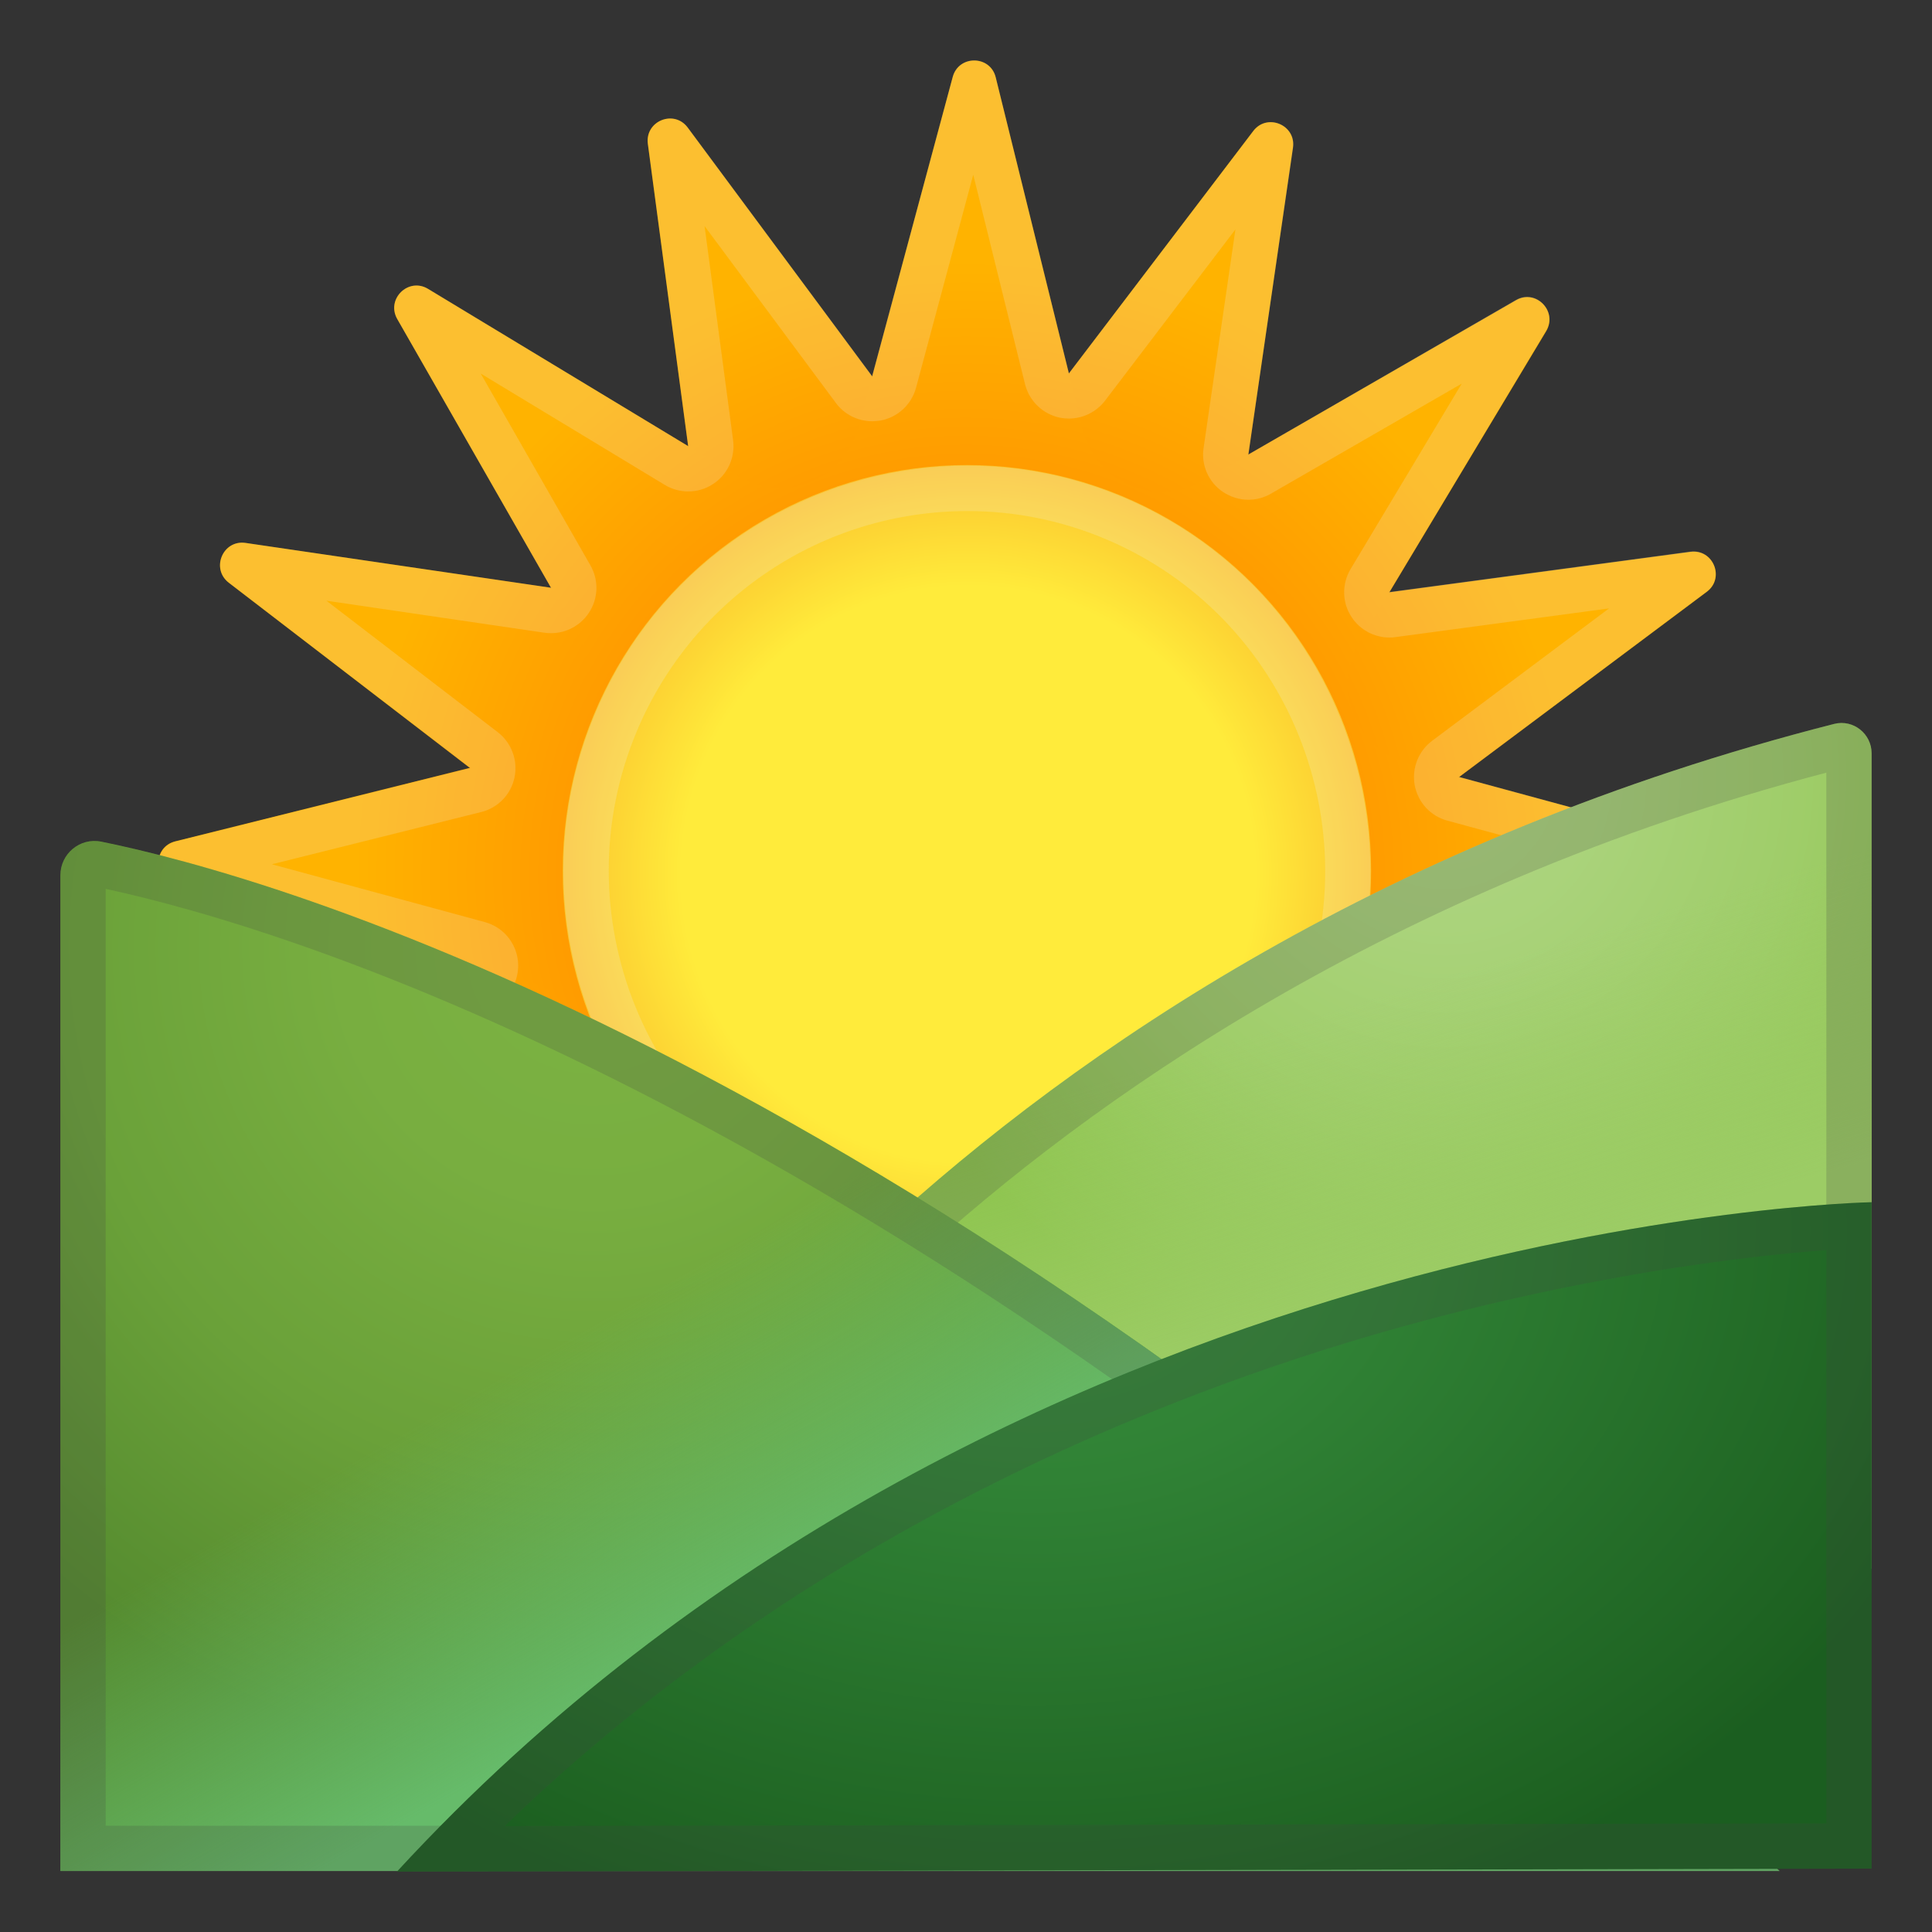
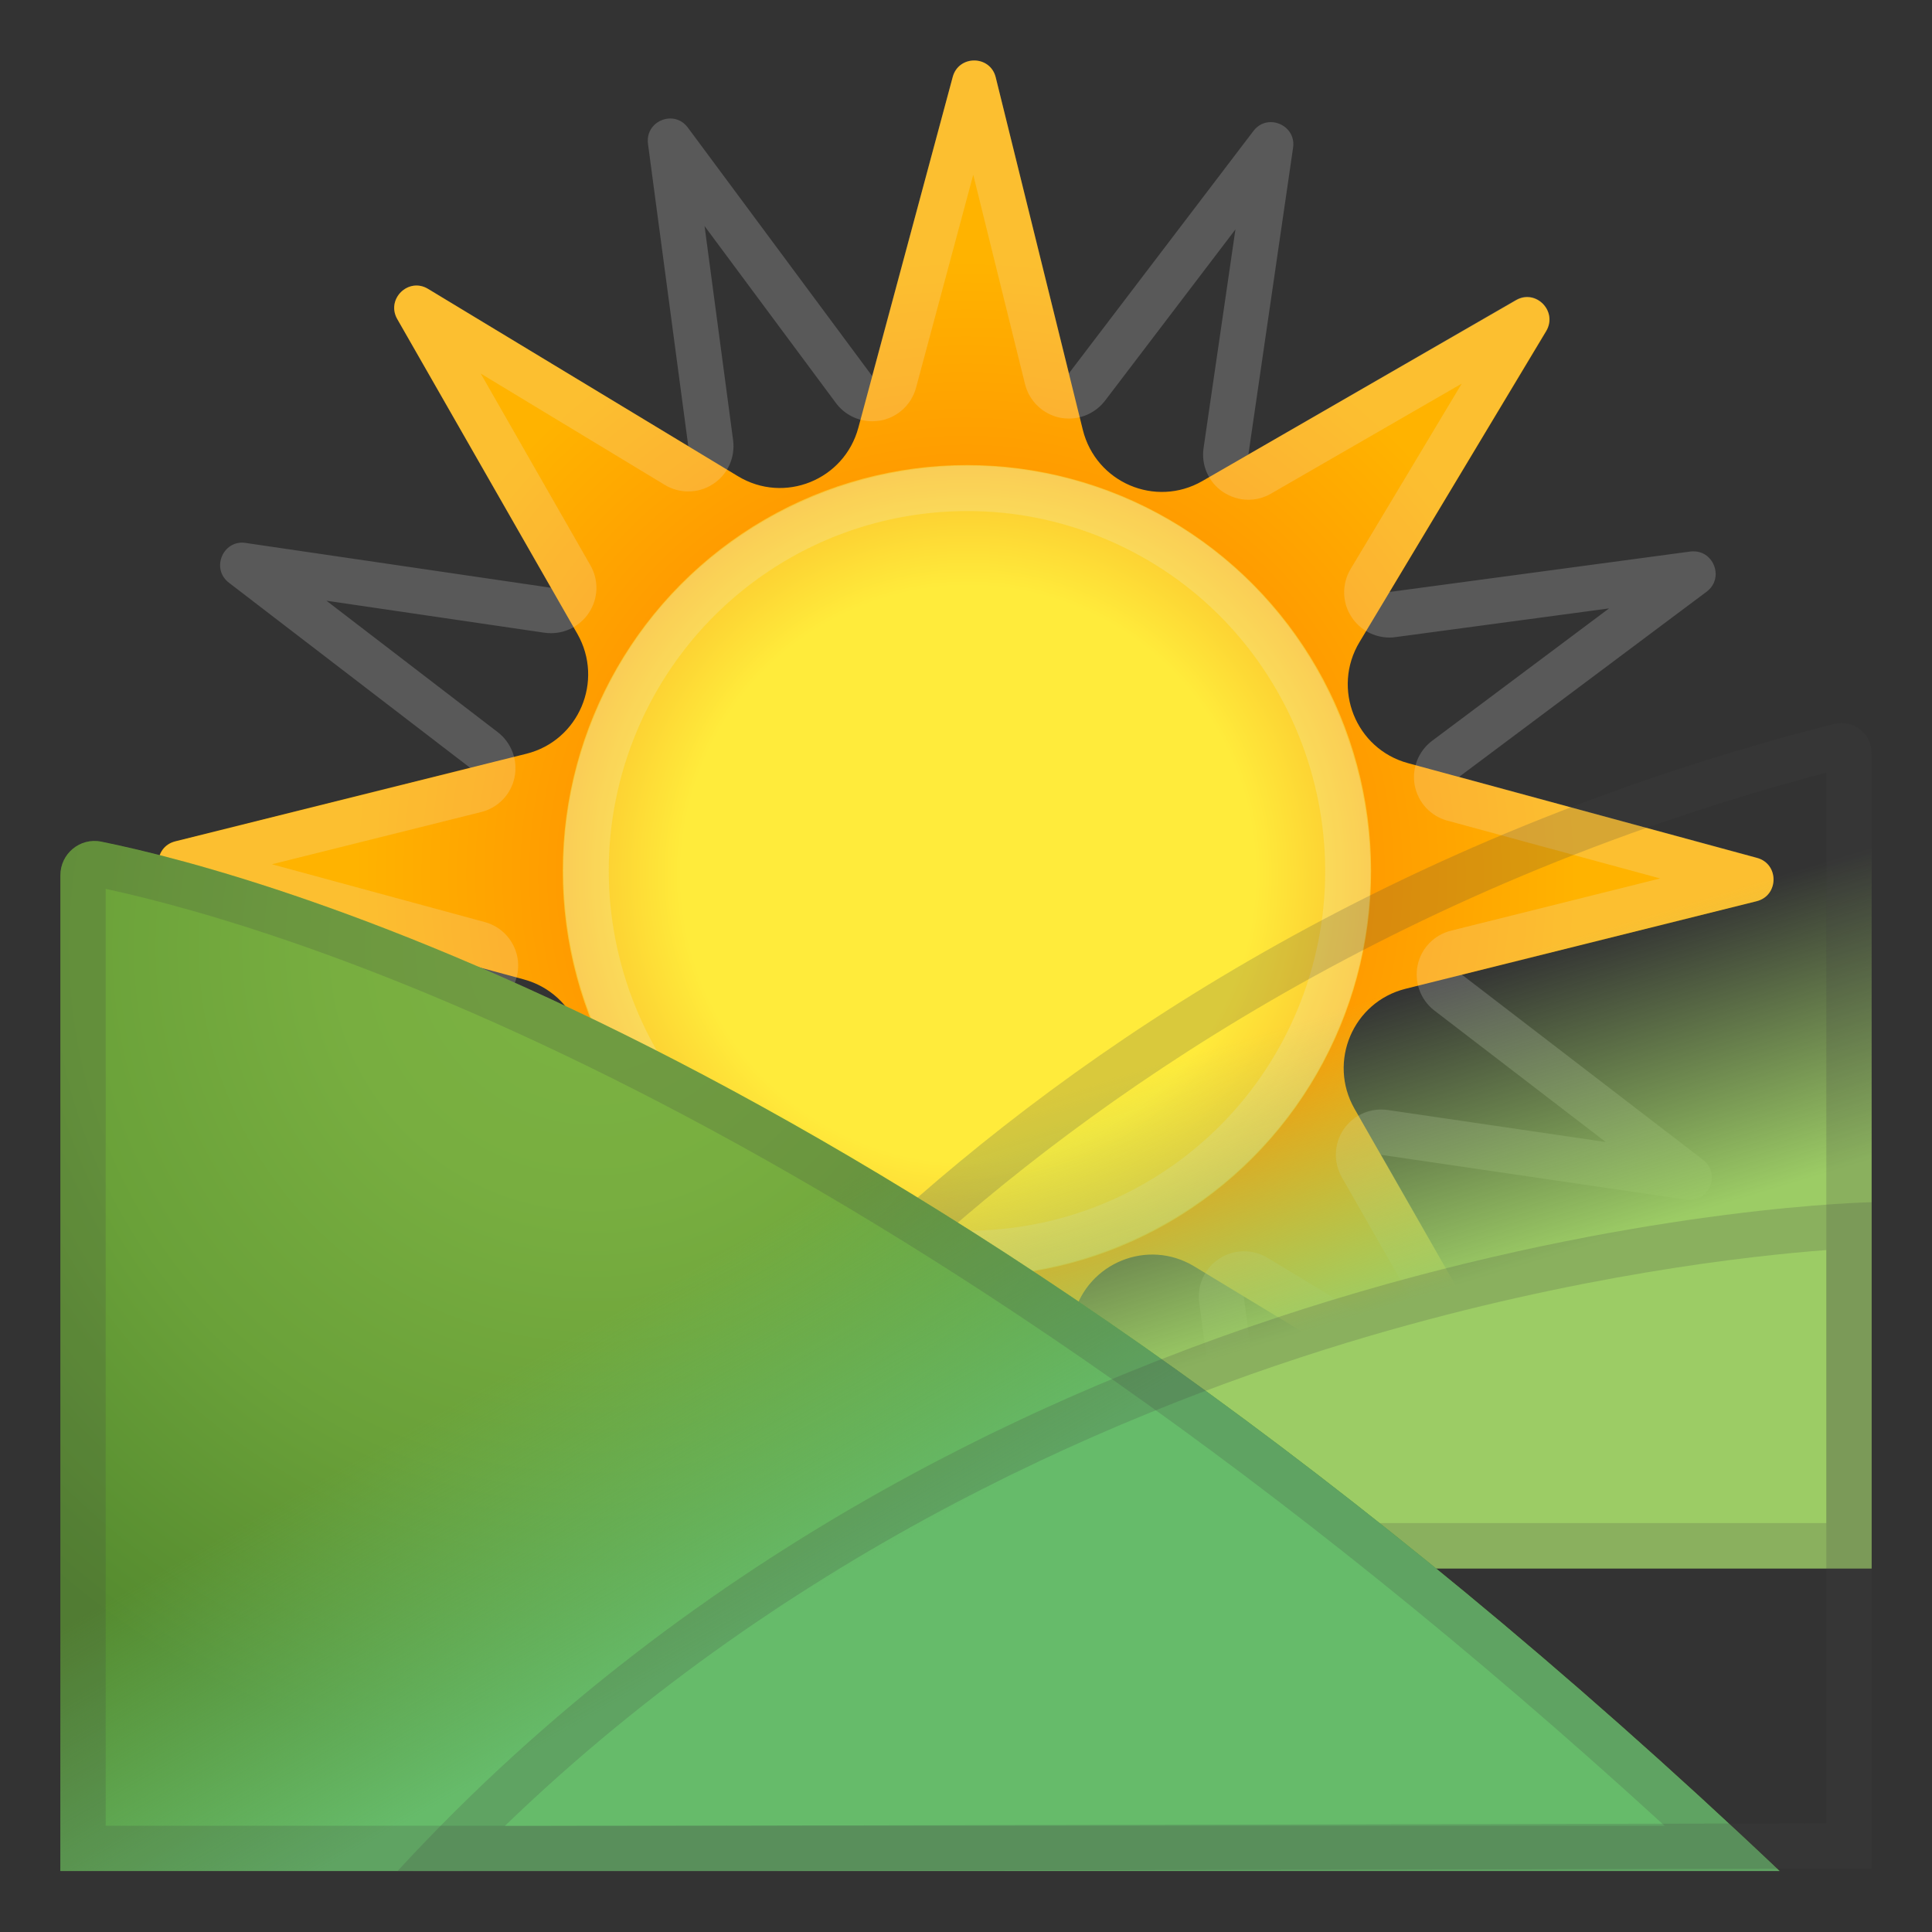
<svg xmlns="http://www.w3.org/2000/svg" xmlns:xlink="http://www.w3.org/1999/xlink" viewBox="0 0 128 128">
  <rect x="0" y="0" width="128" height="128" fill="#333333" stroke="none" />
  <radialGradient id="p" cx="225.73" cy="594.26" r="48.96" gradientTransform="matrix(1.012 .006 -.006 1.016 -160.75 -547.58)" gradientUnits="userSpaceOnUse">
    <stop stop-color="#FF8F00" offset=".386" />
    <stop stop-color="#FFB300" offset=".818" />
  </radialGradient>
-   <path d="m68.49 27.8 14.54-19.12c0.92-1.21 2.85-0.4 2.63 1.11l-3.46 23.81c-0.52 3.56 2.5 6.62 6.05 6.15l23.75-3.19c1.51-0.2 2.3 1.74 1.08 2.65l-19.23 14.38c-2.87 2.15-2.9 6.46-0.05 8.64l19.04 14.61c1.21 0.93 0.4 2.86-1.11 2.64l-23.71-3.48c-3.54-0.52-6.6 2.51-6.12 6.07l3.17 23.85c0.2 1.51-1.73 2.3-2.64 1.08l-14.31-19.3c-2.14-2.88-6.43-2.91-8.61-0.05l-14.55 19.12c-0.92 1.21-2.85 0.4-2.63-1.11l3.47-23.81c0.52-3.56-2.5-6.62-6.05-6.15l-23.75 3.19c-1.51 0.2-2.3-1.74-1.08-2.65l19.22-14.37c2.87-2.15 2.9-6.46 0.05-8.64l-19.03-14.62c-1.21-0.93-0.4-2.86 1.11-2.64l23.71 3.48c3.54 0.52 6.6-2.51 6.12-6.07l-3.18-23.85c-0.2-1.51 1.73-2.3 2.64-1.08l14.31 19.3c2.15 2.88 6.44 2.9 8.62 0.05z" fill="url(#p)" />
  <radialGradient id="q" cx="225.64" cy="594.28" r="48.96" gradientTransform="matrix(.931 .399 -.397 .935 89.863 -587.75)" gradientUnits="userSpaceOnUse">
    <stop stop-color="#FF8F00" offset=".386" />
    <stop stop-color="#FFB300" offset=".818" />
  </radialGradient>
  <path d="m79.66 31.87 20.78-11.98c1.32-0.76 2.78 0.74 2 2.05l-12.37 20.6c-1.85 3.08-0.25 7.08 3.21 8.02l23.13 6.28c1.47 0.4 1.45 2.5-0.03 2.87l-23.26 5.8c-3.48 0.87-5.16 4.83-3.38 7.95l11.93 20.86c0.76 1.32-0.74 2.79-2.04 2l-20.51-12.42c-3.07-1.86-7.05-0.25-7.98 3.22l-6.25 23.23c-0.4 1.47-2.49 1.45-2.85-0.03l-5.77-23.35c-0.86-3.49-4.81-5.18-7.92-3.39l-20.79 11.99c-1.32 0.76-2.78-0.74-2-2.05l12.36-20.61c1.85-3.08 0.25-7.08-3.21-8.02l-23.13-6.28c-1.47-0.4-1.45-2.5 0.03-2.87l23.26-5.8c3.48-0.87 5.16-4.83 3.38-7.95l-11.93-20.85c-0.76-1.32 0.74-2.79 2.04-2l20.53 12.41c3.07 1.86 7.05 0.25 7.98-3.22l6.25-23.23c0.4-1.47 2.49-1.45 2.85 0.03l5.77 23.35c0.87 3.49 4.81 5.18 7.92 3.39z" fill="url(#q)" />
  <radialGradient id="r" cx="173.49" cy="612.26" r="33.962" gradientTransform="matrix(.896 .381 -.379 .9 140.75 -559.21)" gradientUnits="userSpaceOnUse">
    <stop stop-color="#FFEB3B" offset=".575" />
    <stop stop-color="#FBC02D" offset=".84" />
  </radialGradient>
  <ellipse cx="64.06" cy="57.7" rx="26.78" ry="26.89" fill="url(#r)" />
  <g opacity=".2">
    <path d="m64.1 33.86c3.17 0 6.27 0.63 9.21 1.88 12.06 5.12 17.71 19.14 12.61 31.25-3.72 8.84-12.32 14.55-21.89 14.55-3.17 0-6.27-0.63-9.21-1.88-12.06-5.13-17.71-19.15-12.61-31.26 3.73-8.83 12.32-14.54 21.89-14.54m0-3.01c-10.42 0-20.35 6.16-24.66 16.39-5.75 13.63 0.63 29.42 14.2 35.19 3.39 1.44 6.91 2.12 10.38 2.12 10.42 0 20.35-6.16 24.66-16.39 5.75-13.63-0.63-29.42-14.2-35.19-3.39-1.44-6.91-2.12-10.38-2.12z" fill="#eee" />
  </g>
  <g opacity=".2">
    <path d="m64.48 11.58 3.43 13.87c0.28 1.12 1.17 1.98 2.3 2.22 0.2 0.04 0.41 0.06 0.61 0.06 0.93 0 1.81-0.43 2.39-1.18l8.64-11.35-2.11 14.48c-0.17 1.14 0.33 2.27 1.28 2.91 0.51 0.34 1.1 0.52 1.68 0.52 0.52 0 1.03-0.13 1.5-0.4l12.64-7.29-7.36 12.28c-0.59 0.99-0.57 2.23 0.07 3.19 0.56 0.85 1.51 1.35 2.51 1.35 0.13 0 0.27-0.01 0.4-0.03l14.14-1.9-11.72 8.77c-0.92 0.69-1.36 1.84-1.15 2.96 0.22 1.13 1.05 2.03 2.16 2.33l14.1 3.83-13.86 3.46c-1.12 0.28-1.98 1.17-2.21 2.3s0.2 2.29 1.11 2.99l11.35 8.71-14.44-2.12c-0.15-0.02-0.29-0.03-0.44-0.03-0.98 0-1.91 0.48-2.48 1.31-0.64 0.95-0.69 2.18-0.12 3.18l7.27 12.71-12.2-7.38c-0.48-0.29-1.02-0.43-1.55-0.43-0.57 0-1.14 0.16-1.64 0.49-0.97 0.63-1.48 1.76-1.33 2.91l1.89 14.18-8.7-11.72c-0.57-0.77-1.47-1.21-2.41-1.21-0.19 0-0.37 0.02-0.56 0.05-1.13 0.21-2.04 1.06-2.34 2.17l-3.8 14.11-3.43-13.87c-0.28-1.12-1.17-1.98-2.3-2.22-0.2-0.04-0.41-0.06-0.61-0.06-0.93 0-1.81 0.43-2.39 1.18l-8.64 11.35 2.11-14.48c0.17-1.14-0.33-2.27-1.28-2.91-0.51-0.34-1.1-0.52-1.68-0.52-0.52 0-1.03 0.13-1.5 0.4l-12.64 7.29 7.36-12.28c0.59-0.99 0.57-2.23-0.07-3.19-0.56-0.85-1.51-1.35-2.51-1.35-0.13 0-0.27 0.01-0.4 0.03l-14.14 1.9 11.72-8.77c0.92-0.69 1.36-1.84 1.15-2.96-0.22-1.13-1.05-2.03-2.16-2.33l-14.1-3.83 13.86-3.46c1.12-0.28 1.98-1.17 2.21-2.3s-0.2-2.29-1.11-2.99l-11.35-8.71 14.44 2.12c0.15 0.02 0.29 0.03 0.44 0.03 0.98 0 1.91-0.48 2.48-1.31 0.65-0.95 0.7-2.18 0.13-3.18l-7.27-12.71 12.2 7.38c0.48 0.29 1.02 0.43 1.55 0.43 0.57 0 1.14-0.16 1.64-0.49 0.97-0.63 1.48-1.76 1.33-2.91l-1.89-14.18 8.7 11.72c0.57 0.77 1.47 1.21 2.41 1.21 0.19 0 0.37-0.02 0.56-0.05 1.13-0.21 2.04-1.06 2.34-2.17l3.79-14.11m0.06-7.58c-0.61 0-1.23 0.36-1.42 1.09l-5.34 19.82-12.21-16.46c-0.31-0.42-0.74-0.6-1.16-0.6-0.82 0-1.61 0.68-1.48 1.68l2.67 20.03-17.25-10.43c-0.25-0.15-0.51-0.22-0.76-0.22-1.03 0-1.88 1.16-1.27 2.23l10.18 17.8-20.23-2.97c-0.08-0.01-0.16-0.02-0.23-0.02-1.35 0-2.02 1.78-0.87 2.66l15.99 12.27-19.53 4.87c-1.48 0.37-1.5 2.47-0.03 2.87l19.74 5.36-16.4 12.27c-1.16 0.87-0.5 2.67 0.86 2.67 0.07 0 0.14 0 0.22-0.01l19.94-2.68-10.39 17.29c-0.64 1.06 0.21 2.25 1.26 2.25 0.24 0 0.49-0.06 0.74-0.21l17.73-10.23-2.96 20.32c-0.15 1 0.65 1.7 1.48 1.7 0.42 0 0.84-0.18 1.15-0.59l12.22-16.05 4.85 19.61c0.18 0.75 0.81 1.12 1.43 1.12 0.61 0 1.23-0.36 1.42-1.09l5.34-19.82 12.2 16.47c0.31 0.42 0.74 0.6 1.16 0.6 0.82 0 1.61-0.68 1.48-1.68l-2.67-20.03 17.24 10.42c0.25 0.15 0.51 0.22 0.76 0.22 1.03 0 1.88-1.16 1.27-2.23l-10.17-17.79 20.23 2.97c0.08 0.01 0.16 0.02 0.23 0.02 1.35 0 2.02-1.78 0.87-2.66l-15.98-12.27 19.53-4.87c1.48-0.37 1.5-2.47 0.03-2.87l-19.74-5.36 16.4-12.27c1.16-0.87 0.5-2.67-0.86-2.67-0.07 0-0.14 0-0.22 0.01l-19.94 2.68 10.38-17.31c0.64-1.06-0.21-2.25-1.26-2.25-0.24 0-0.49 0.06-0.74 0.21l-17.72 10.24 2.96-20.32c0.15-1-0.65-1.7-1.48-1.7-0.42 0-0.84 0.18-1.15 0.59l-12.22 16.05-4.85-19.61c-0.18-0.74-0.81-1.12-1.43-1.12z" fill="#eee" />
  </g>
  <defs>
    <path id="s" d="m116.41 56.84-23.13-6.28c-3.46-0.94-5.06-4.94-3.21-8.02l12.36-20.61c0.78-1.31-0.68-2.81-2-2.05l-20.77 11.99c-3.1 1.79-7.05 0.1-7.92-3.39l-5.77-23.36c-0.37-1.48-2.46-1.5-2.85-0.03l-6.25 23.23c-0.93 3.47-4.92 5.08-7.98 3.22l-20.54-12.41c-1.3-0.79-2.8 0.68-2.04 2l11.94 20.87c1.78 3.12 0.1 7.08-3.38 7.95l-23.26 5.8c-1.48 0.37-1.5 2.47-0.03 2.87l23.13 6.28c3.46 0.94 5.06 4.94 3.21 8.02l-12.35 20.6c-0.78 1.31 0.68 2.81 2 2.05l20.78-11.98c3.1-1.79 7.05-0.1 7.92 3.39l5.77 23.35c0.37 1.48 2.46 1.5 2.85 0.03l6.25-23.23c0.93-3.47 4.92-5.08 7.98-3.22l20.53 12.41c1.3 0.79 2.8-0.68 2.04-2l-11.94-20.87c-1.78-3.12-0.1-7.08 3.38-7.95l23.26-5.8c1.47-0.36 1.49-2.46 0.02-2.86z" />
  </defs>
  <clipPath>
    <use xlink:href="#s" />
  </clipPath>
  <radialGradient id="t" cx="95.75" cy="51.501" r="40.562" gradientTransform="matrix(1 0 0 1.004 0 -.269)" gradientUnits="userSpaceOnUse">
    <stop stop-color="#AED581" offset="0" />
    <stop stop-color="#AAD37B" offset=".245" />
    <stop stop-color="#9FCD69" offset=".58" />
    <stop stop-color="#8DC44D" offset=".964" />
    <stop stop-color="#8BC34A" offset=".996" />
  </radialGradient>
-   <path d="m39.33 103.92s23.18-40.93 82.19-55.96c1.26-0.32 2.48 0.65 2.48 1.95v54.01h-84.67z" fill="url(#t)" />
  <linearGradient id="u" x1="85.257" x2="79.482" y1="88.589" y2="69.566" gradientUnits="userSpaceOnUse">
    <stop stop-color="#9CCC65" offset="0" />
    <stop stop-color="#9CCC65" stop-opacity="0" offset=".996" />
  </linearGradient>
  <path d="m39.33 103.92s23.18-40.93 82.19-55.96c1.26-0.32 2.48 0.65 2.48 1.95v54.01h-84.67z" fill="url(#u)" />
  <g opacity=".2">
    <path d="m121 51.19v49.72h-76.07c2.92-4.04 8.03-10.38 15.6-17.31 11.57-10.6 31.4-24.75 60.47-32.41m1.01-3.29c-0.16 0-0.32 0.02-0.49 0.06-59 15.03-82.19 55.96-82.19 55.96h84.67v-54.01c0-1.13-0.92-2.01-1.99-2.01z" fill="#424242" />
  </g>
  <defs>
-     <path id="v" d="m124 49.91c0-1.3-1.22-2.27-2.48-1.95-27.7 7.06-47.51 19.82-60.72 31.38-27.76-17.07-47.25-22.19-54.1-23.58-1.4-0.28-2.7 0.8-2.7 2.23v65.97h113.91c-7.87-7.46-15.47-14.11-22.76-20.05h28.85v-54z" />
-   </defs>
+     </defs>
  <clipPath>
    <use xlink:href="#v" />
  </clipPath>
  <radialGradient id="l" cx="39.25" cy="62.751" r="54.766" gradientTransform="matrix(1 0 0 1.004 0 -.269)" gradientUnits="userSpaceOnUse">
    <stop stop-color="#7CB342" offset="0" />
    <stop stop-color="#78AE40" offset=".306" />
    <stop stop-color="#6AA139" offset=".646" />
    <stop stop-color="#558B2F" offset="1" />
  </radialGradient>
  <path d="M6.7,55.76c10.91,2.21,53.86,13.88,111.2,68.2H4V57.99C4,56.56,5.3,55.48,6.7,55.76z" fill="url(#l)" />
  <linearGradient id="m" x1="51.269" x2="40.059" y1="106.94" y2="87.238" gradientUnits="userSpaceOnUse">
    <stop stop-color="#66BB6A" offset="0" />
    <stop stop-color="#66BB6A" stop-opacity="0" offset=".996" />
  </linearGradient>
  <path d="M6.7,55.76c10.91,2.21,53.86,13.88,111.2,68.2H4V57.99C4,56.56,5.3,55.48,6.7,55.76z" fill="url(#m)" />
  <g opacity=".2">
    <path d="m7 58.89c12.22 2.64 51.09 14.33 103.28 62.07h-103.28v-62.07m-0.74-3.17c-1.22 0-2.26 1-2.26 2.28v65.97h113.91c-57.34-54.32-100.3-66-111.2-68.2-0.16-0.04-0.31-0.05-0.45-0.05z" fill="#424242" />
  </g>
  <defs>
    <path id="n" d="m124 49.91c0-1.3-1.22-2.27-2.48-1.95-27.7 7.06-47.51 19.82-60.72 31.38-27.76-17.07-47.25-22.19-54.1-23.58-1.4-0.28-2.7 0.8-2.7 2.23v65.97h113.91c-7.87-7.46-15.47-14.11-22.76-20.05h28.85v-54z" />
  </defs>
  <clipPath>
    <use xlink:href="#n" />
  </clipPath>
  <radialGradient id="o" cx="68.5" cy="81.501" r="48.253" gradientTransform="matrix(1.0287e-13 1.004 -1.336 1.3796e-13 177.35 12.787)" gradientUnits="userSpaceOnUse">
    <stop stop-color="#388E3C" offset="0" />
    <stop stop-color="#308235" offset=".339" />
    <stop stop-color="#1D6121" offset=".958" />
    <stop stop-color="#1B5E20" offset="1" />
  </radialGradient>
-   <path d="m124 79.65s-57.8 1.02-97.7 44.35l97.7-0.2v-44.15z" fill="url(#o)" />
  <g opacity=".2">
    <path d="m121 82.82v37.98l-87.56 0.18c19.1-18.44 41.41-27.81 57.33-32.48 13.74-4.02 25.05-5.29 30.23-5.68m3-3.17s-57.8 1.02-97.7 44.35l97.7-0.2v-44.15z" fill="#424242" />
  </g>
</svg>